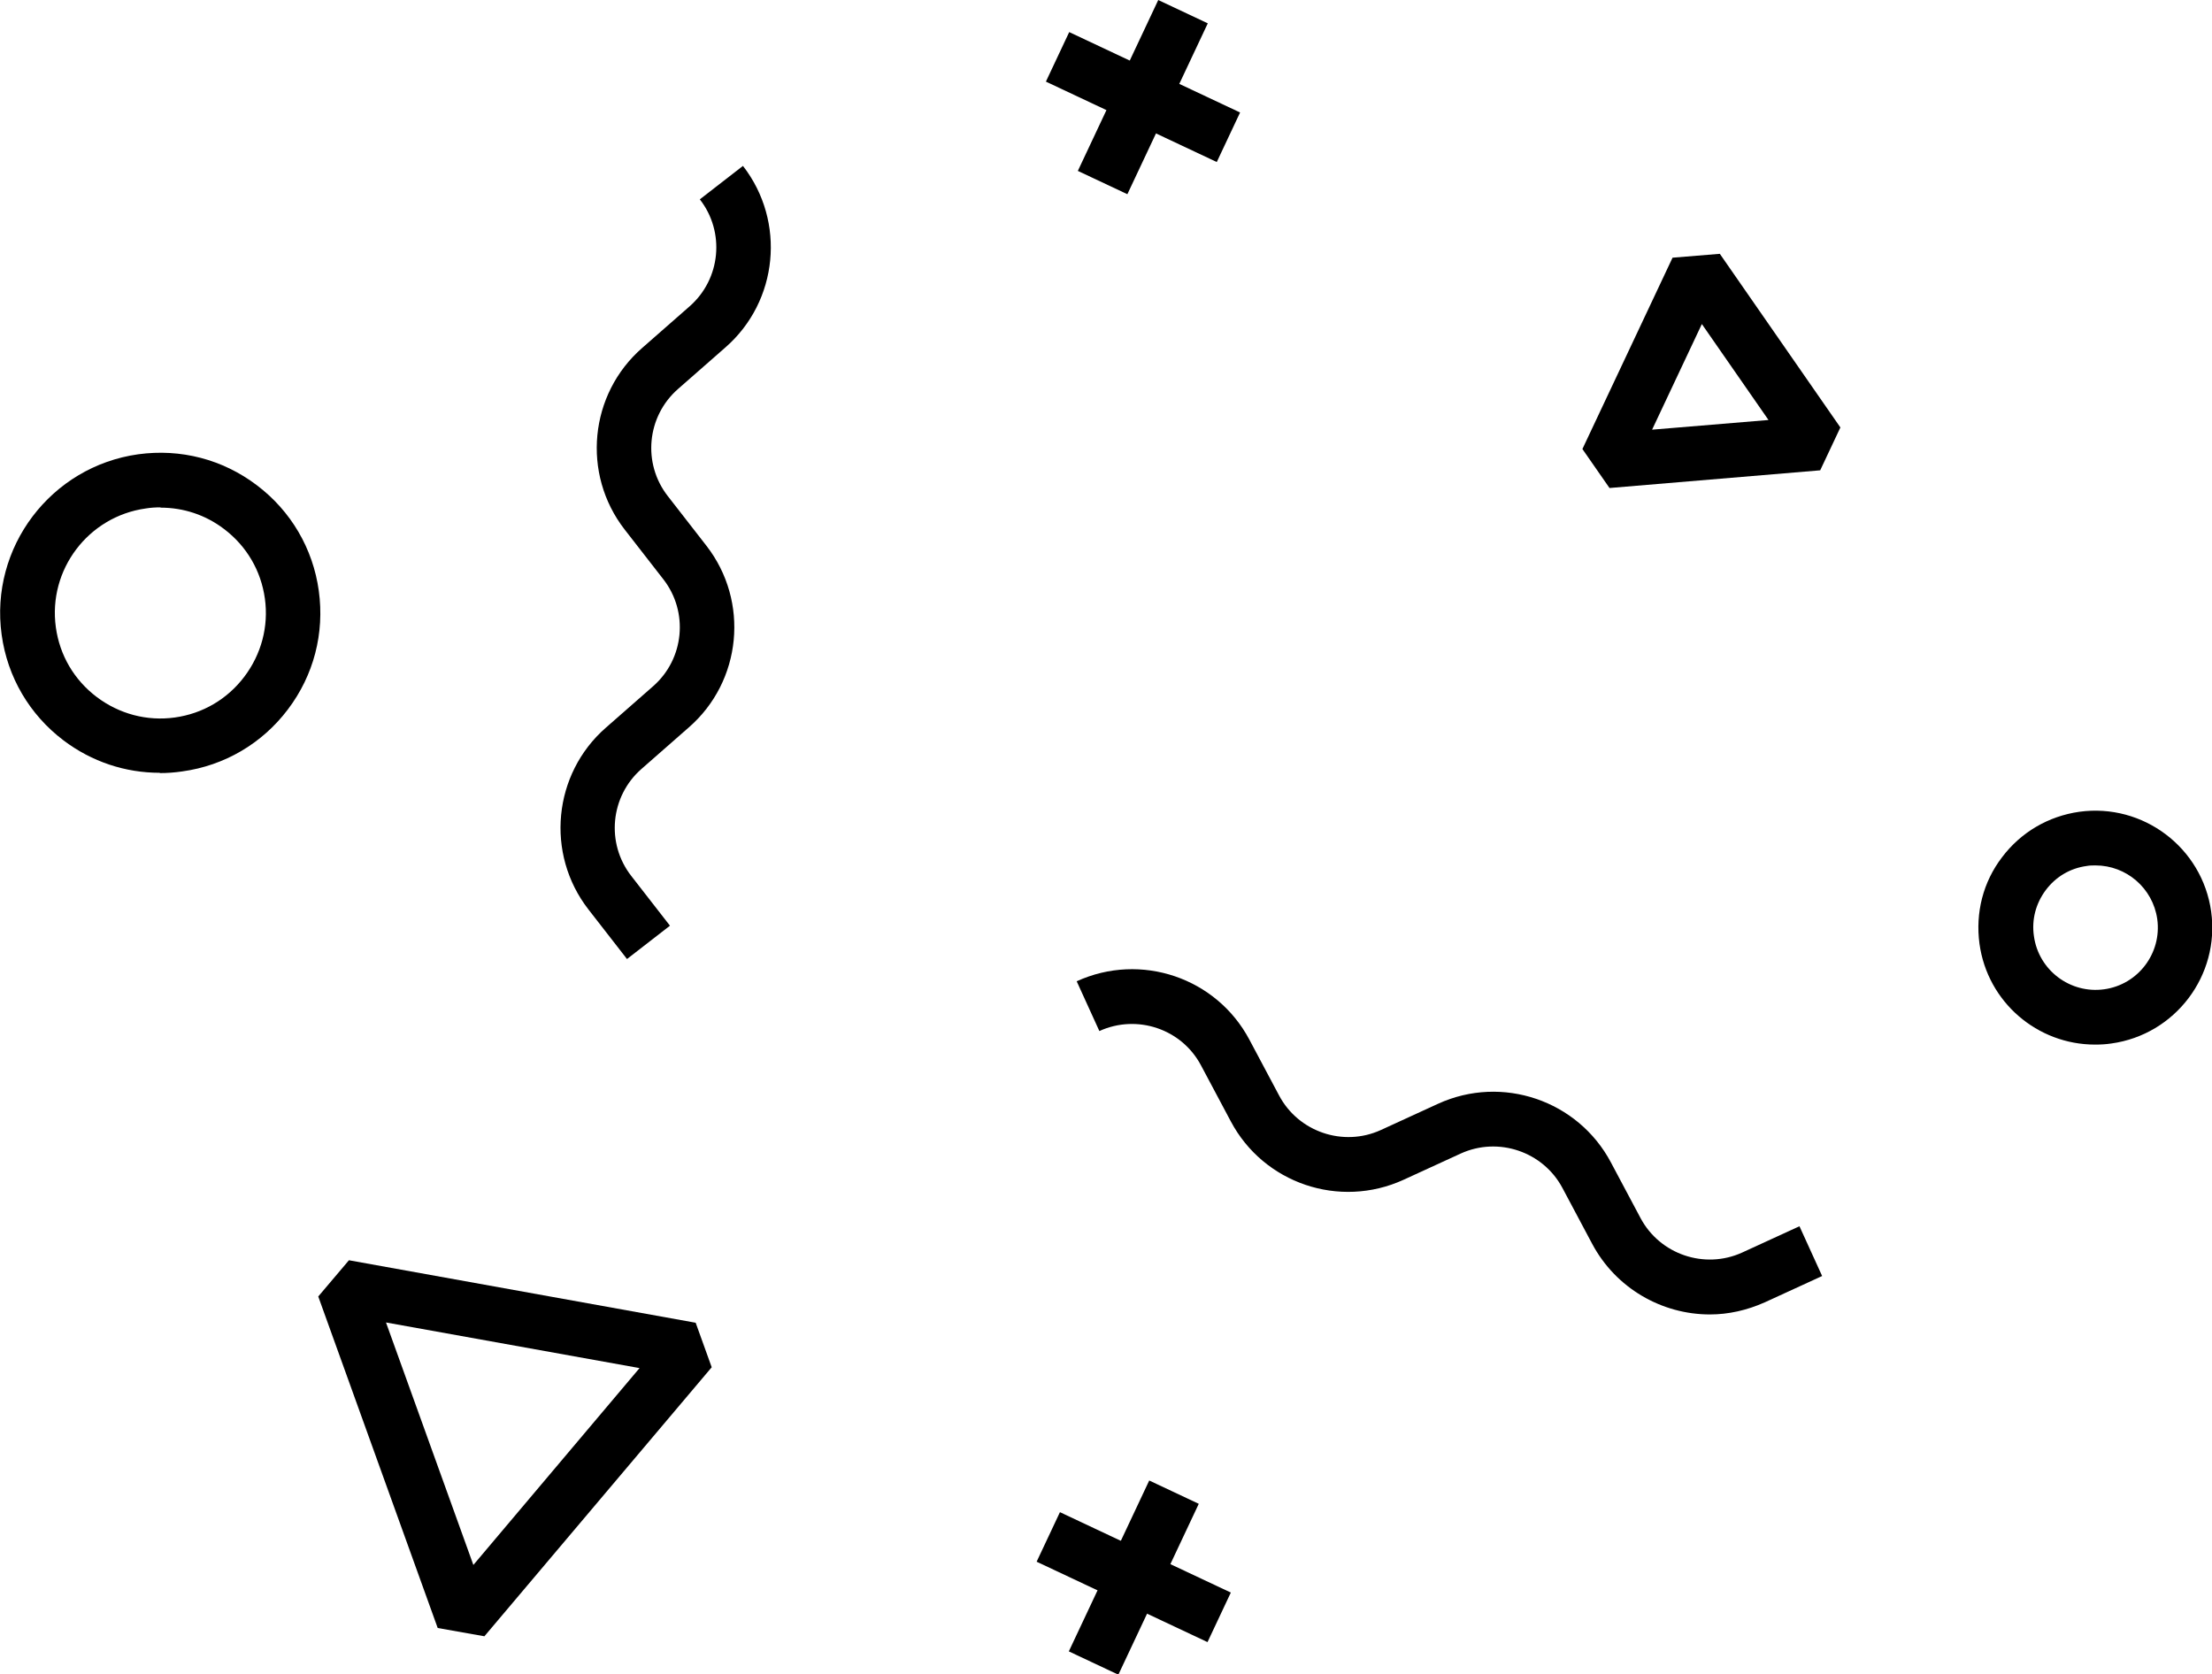
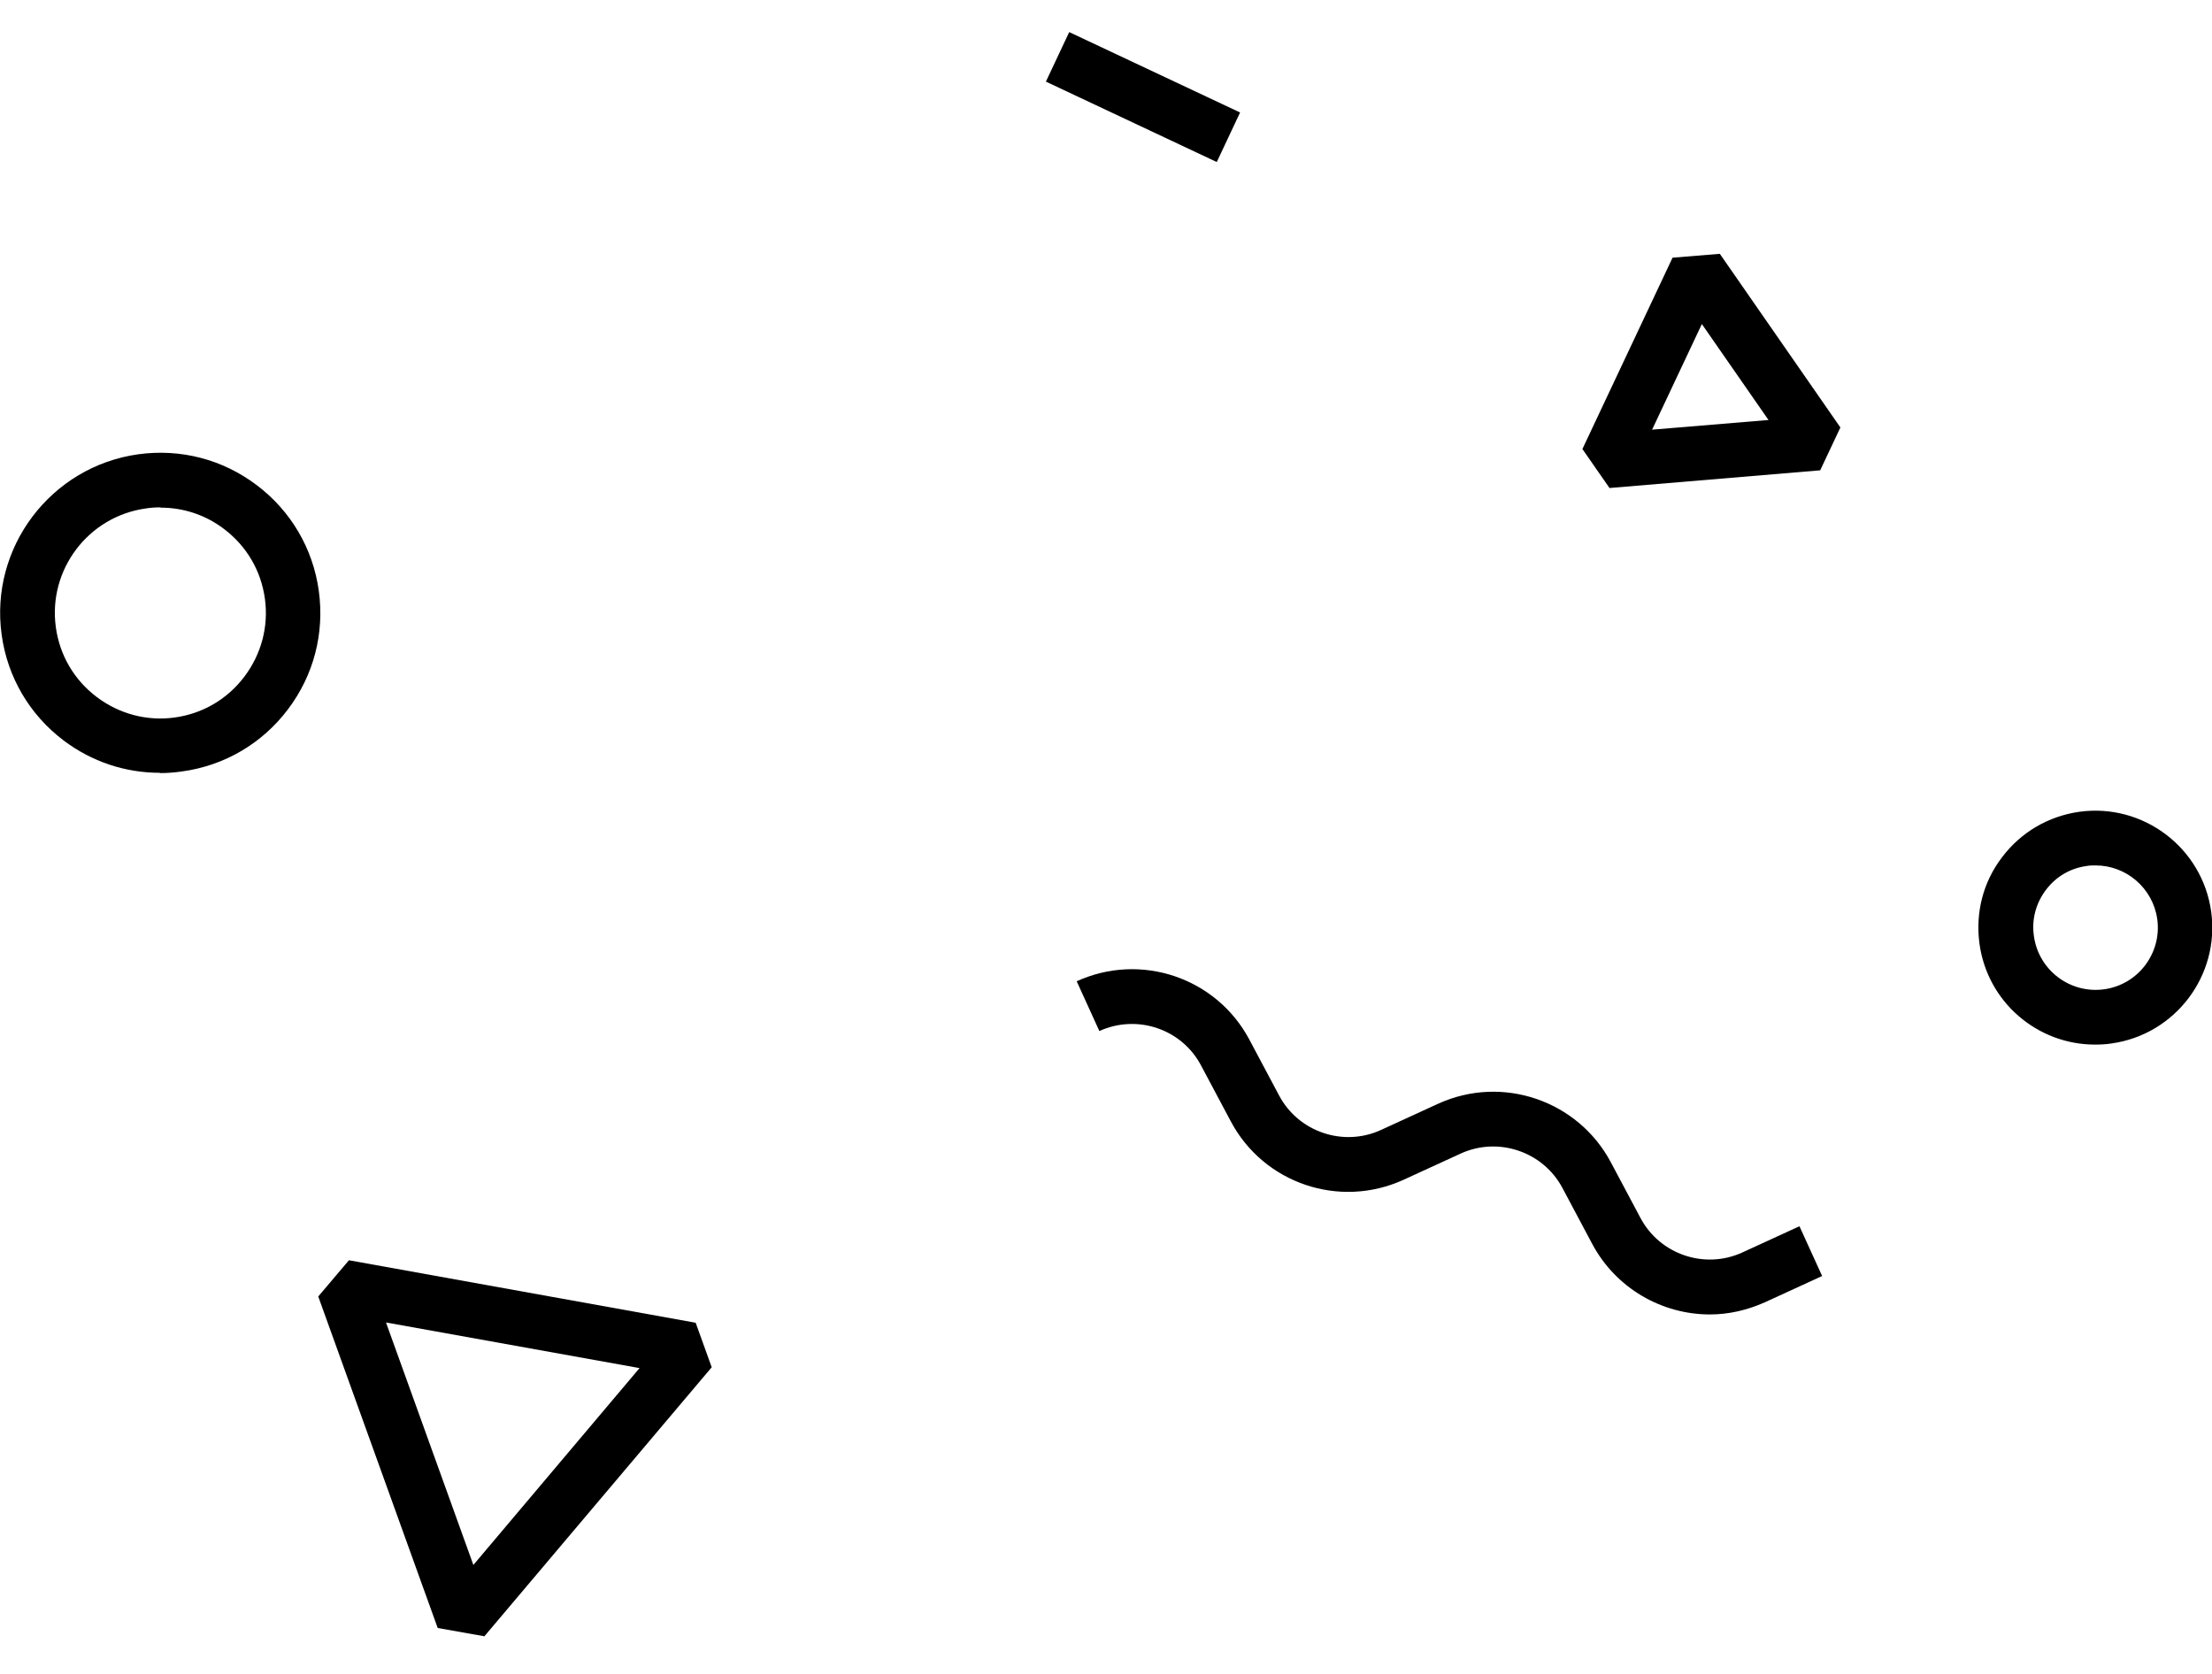
<svg xmlns="http://www.w3.org/2000/svg" width="800" height="605.6" version="1.1" viewBox="0 0 800 605.6">
  <g>
    <g id="Ebene_1">
      <g>
        <path d="M57.8,279.5c-12.5,0-24.6-4-34.8-11.7-12.3-9.3-20.3-22.9-22.4-38.2-4.4-31.6,17.8-60.9,49.4-65.3,15.3-2.1,30.5,1.8,42.9,11.2,12.3,9.3,20.3,22.9,22.4,38.2h0c2.1,15.3-1.8,30.5-11.2,42.9-9.3,12.3-22.9,20.3-38.2,22.4-2.7.4-5.4.6-8.1.6ZM58,183.5c-1.8,0-3.5.1-5.3.4-20.8,2.9-35.4,22.2-32.5,43,1.4,10.1,6.6,19,14.8,25.2,8.1,6.1,18.1,8.8,28.2,7.4,10.1-1.4,19-6.6,25.2-14.8,6.1-8.1,8.8-18.1,7.4-28.2h0c-1.4-10.1-6.6-19-14.8-25.2-6.7-5.1-14.7-7.7-22.9-7.7Z" />
-         <path d="M757.7,377.8c-20.8,0-38.9-15.3-41.8-36.5-1.5-11.2,1.3-22.3,8.2-31.3,6.8-9,16.7-14.8,27.9-16.4,23.1-3.2,44.5,13,47.7,36.1h0c3.2,23.1-13,44.5-36.1,47.7-2,.3-3.9.4-5.8.4ZM757.8,313c-1,0-2.1,0-3.1.2-6,.8-11.2,3.9-14.8,8.7-3.6,4.8-5.2,10.7-4.3,16.7,1.7,12.3,13.1,20.9,25.4,19.2,12.3-1.7,20.9-13.1,19.2-25.4h0c-1.6-11.2-11.2-19.4-22.3-19.4Z" />
-         <path d="M226.8,346.9l-14-18c-15.6-20.1-12.8-49,6.3-65.7l17.1-15c11.3-9.9,12.9-26.9,3.7-38.7l-14-18c-15.6-20.1-12.8-49,6.4-65.7l17.1-15c11.3-9.9,12.9-26.9,3.7-38.7l15.6-12.1c15.6,20.1,12.8,49-6.4,65.7l-17.1,15c-11.3,9.9-12.9,26.9-3.7,38.7l14,18c15.6,20.1,12.8,49-6.4,65.7l-17.1,15c-11.3,9.9-12.9,26.9-3.7,38.7l14,18-15.6,12.1Z" />
+         <path d="M757.7,377.8c-20.8,0-38.9-15.3-41.8-36.5-1.5-11.2,1.3-22.3,8.2-31.3,6.8-9,16.7-14.8,27.9-16.4,23.1-3.2,44.5,13,47.7,36.1h0c3.2,23.1-13,44.5-36.1,47.7-2,.3-3.9.4-5.8.4M757.8,313c-1,0-2.1,0-3.1.2-6,.8-11.2,3.9-14.8,8.7-3.6,4.8-5.2,10.7-4.3,16.7,1.7,12.3,13.1,20.9,25.4,19.2,12.3-1.7,20.9-13.1,19.2-25.4h0c-1.6-11.2-11.2-19.4-22.3-19.4Z" />
        <path d="M618.4,475.4c-17.3,0-34-9.4-42.6-25.6l-10.7-20.1c-7-13.2-23.2-18.7-36.8-12.5l-20.7,9.5c-23.2,10.6-50.6,1.3-62.5-21.2l-10.7-20.1c-7-13.3-23.2-18.7-36.8-12.5l-8.2-18c23.2-10.6,50.6-1.3,62.5,21.2l10.7,20.1c7,13.2,23.2,18.7,36.8,12.5l20.7-9.5c23.2-10.6,50.6-1.2,62.5,21.2l10.7,20.1c7,13.2,23.2,18.7,36.8,12.5l20.7-9.5,8.2,18-20.7,9.5c-6.5,2.9-13.2,4.4-19.9,4.4Z" />
        <g>
-           <rect x="379.1" y="25.2" width="68.3" height="19.8" transform="translate(205.6 394.1) rotate(-64.8)" />
          <rect x="403.4" y="1" width="19.8" height="68.3" transform="translate(205.6 394.1) rotate(-64.8)" />
        </g>
        <g>
-           <rect x="375.8" y="560.6" width="68.3" height="19.8" transform="translate(-280.7 698.6) rotate(-64.8)" />
-           <rect x="400.1" y="536.3" width="19.8" height="68.3" transform="translate(-280.7 698.5) rotate(-64.8)" />
-         </g>
+           </g>
        <path d="M582.1,176.5l-9.8-14.1,32.6-69.2,17.1-1.4,43.6,62.8-7.3,15.5-76.2,6.4ZM615.5,117.2l-18,38.2,42.1-3.5-24.1-34.7Z" />
        <path d="M175.2,591.8l-16.9-3-43.2-119.9,11.1-13.1,125.4,22.6,5.8,16.1-82.3,97.4ZM139.6,478.3l31.6,87.7,60.1-71.2-91.7-16.5Z" />
      </g>
    </g>
  </g>
</svg>